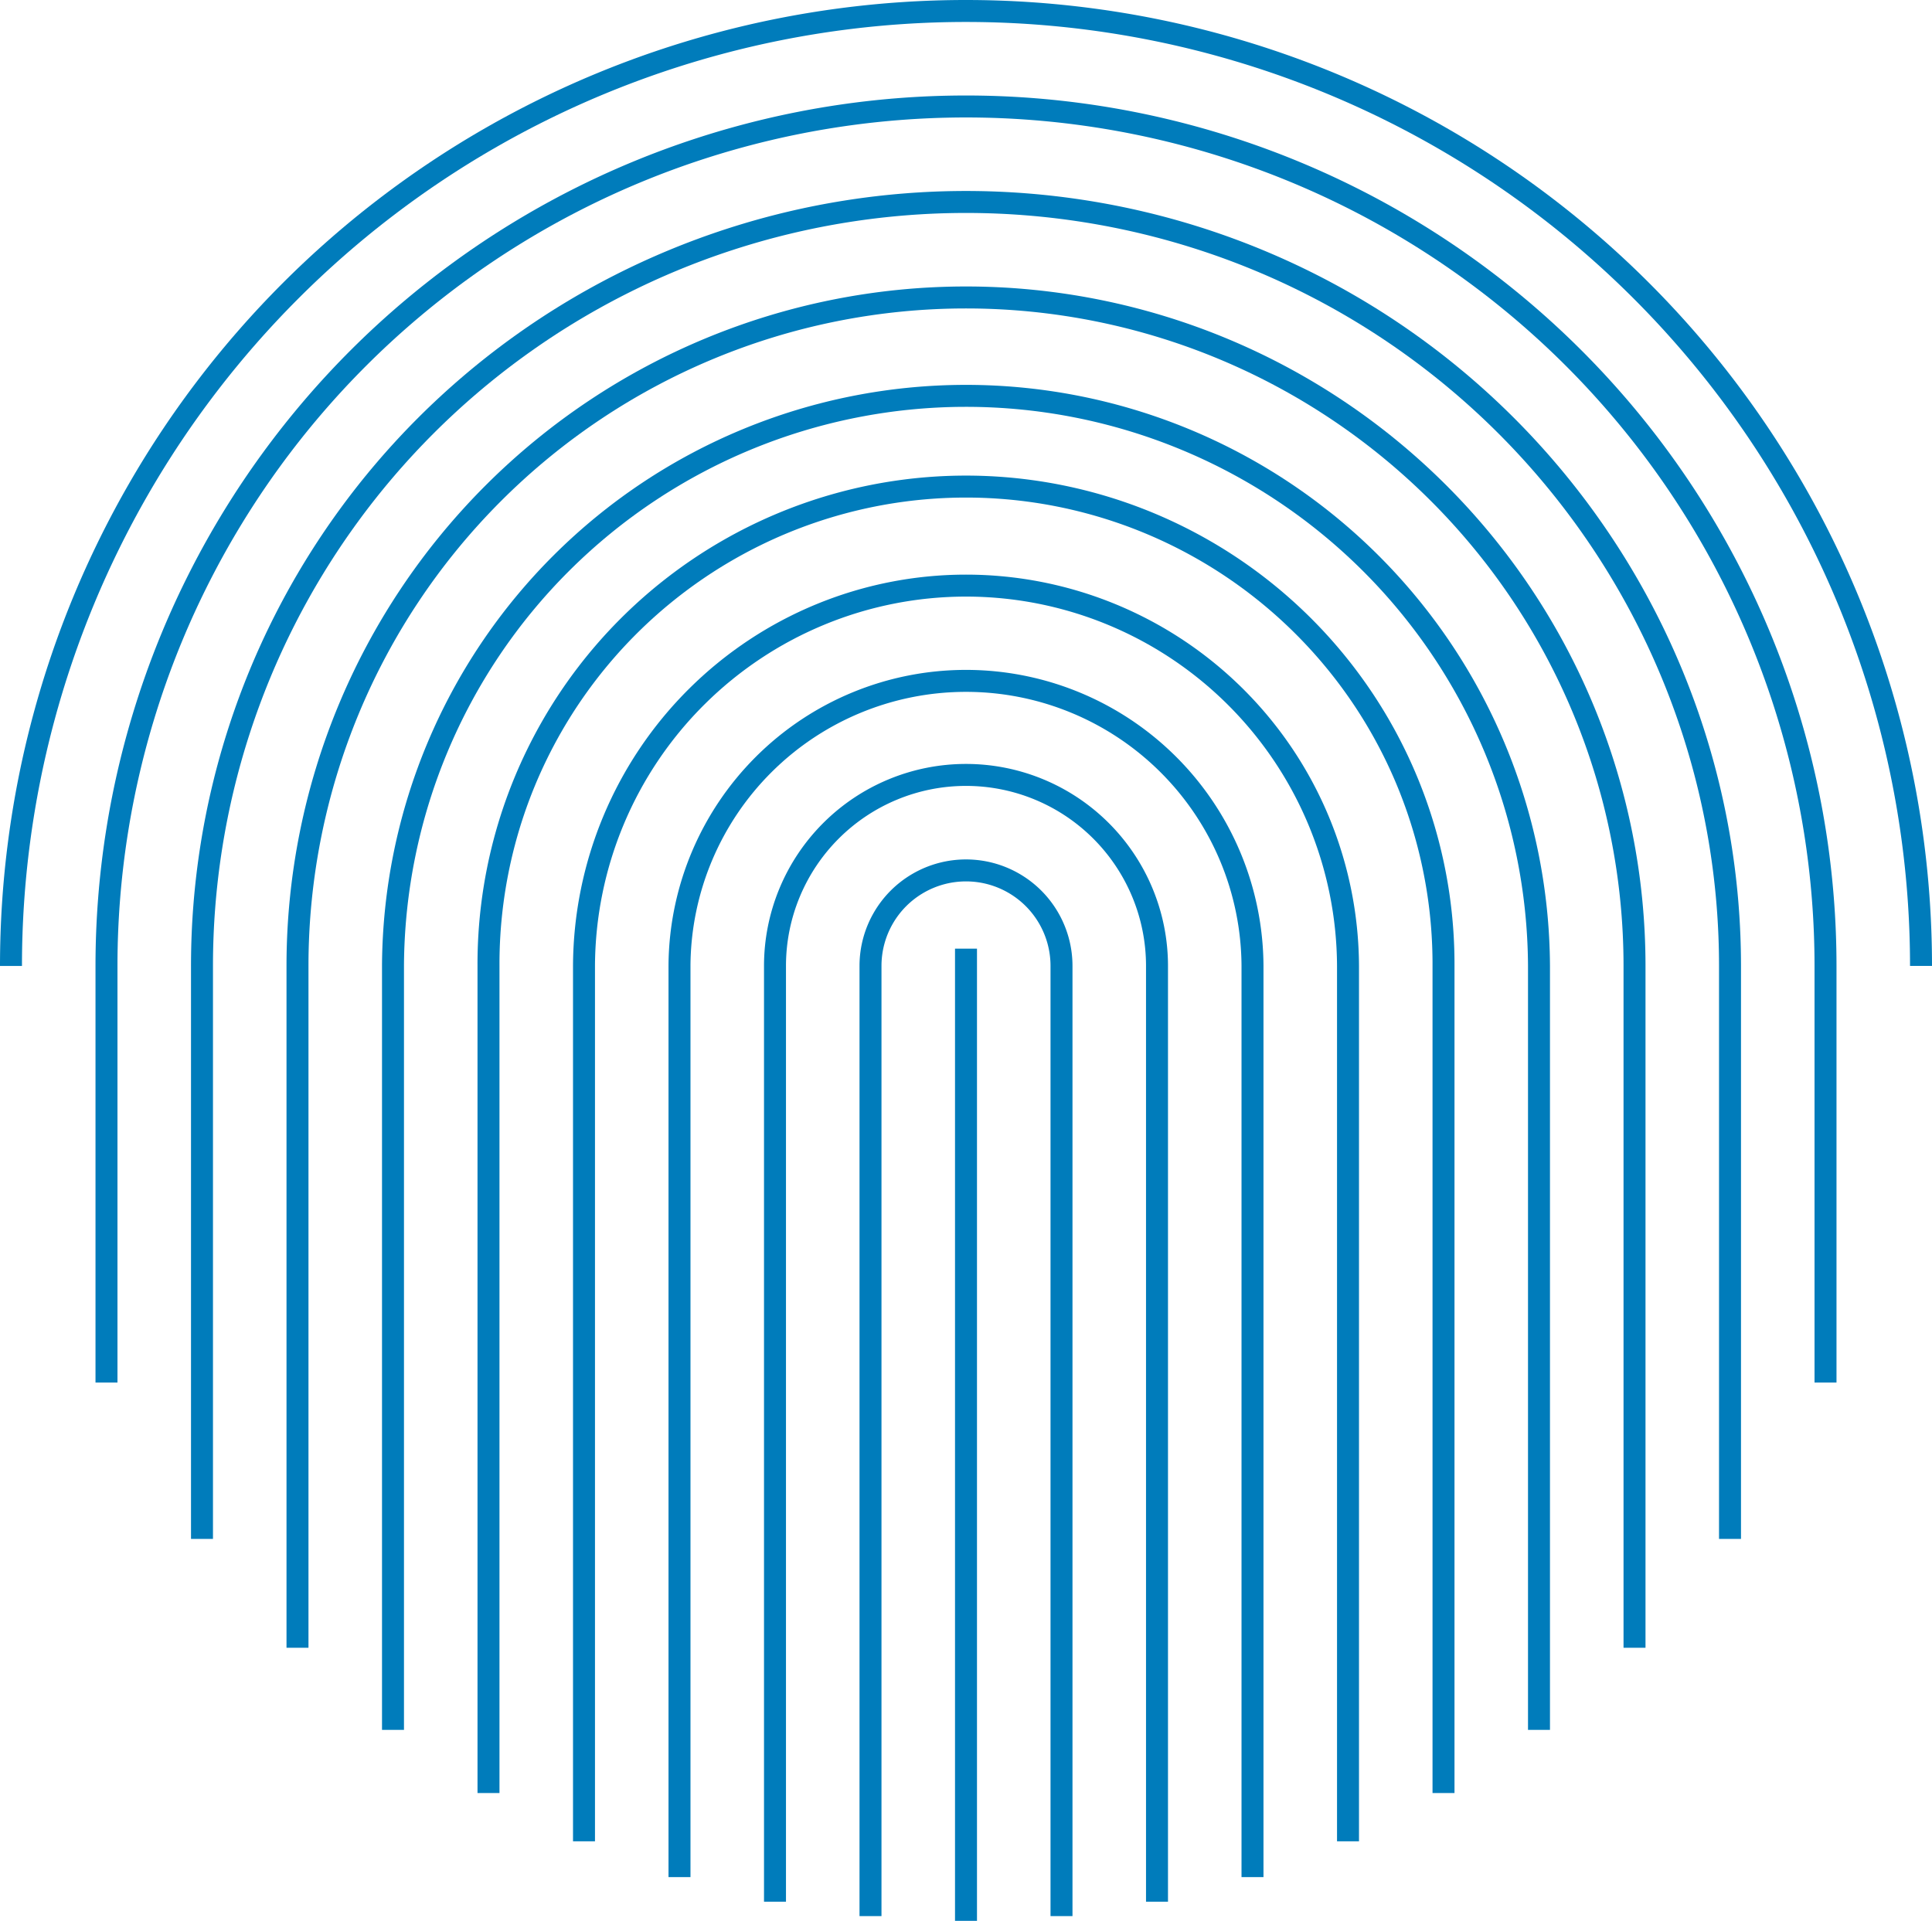
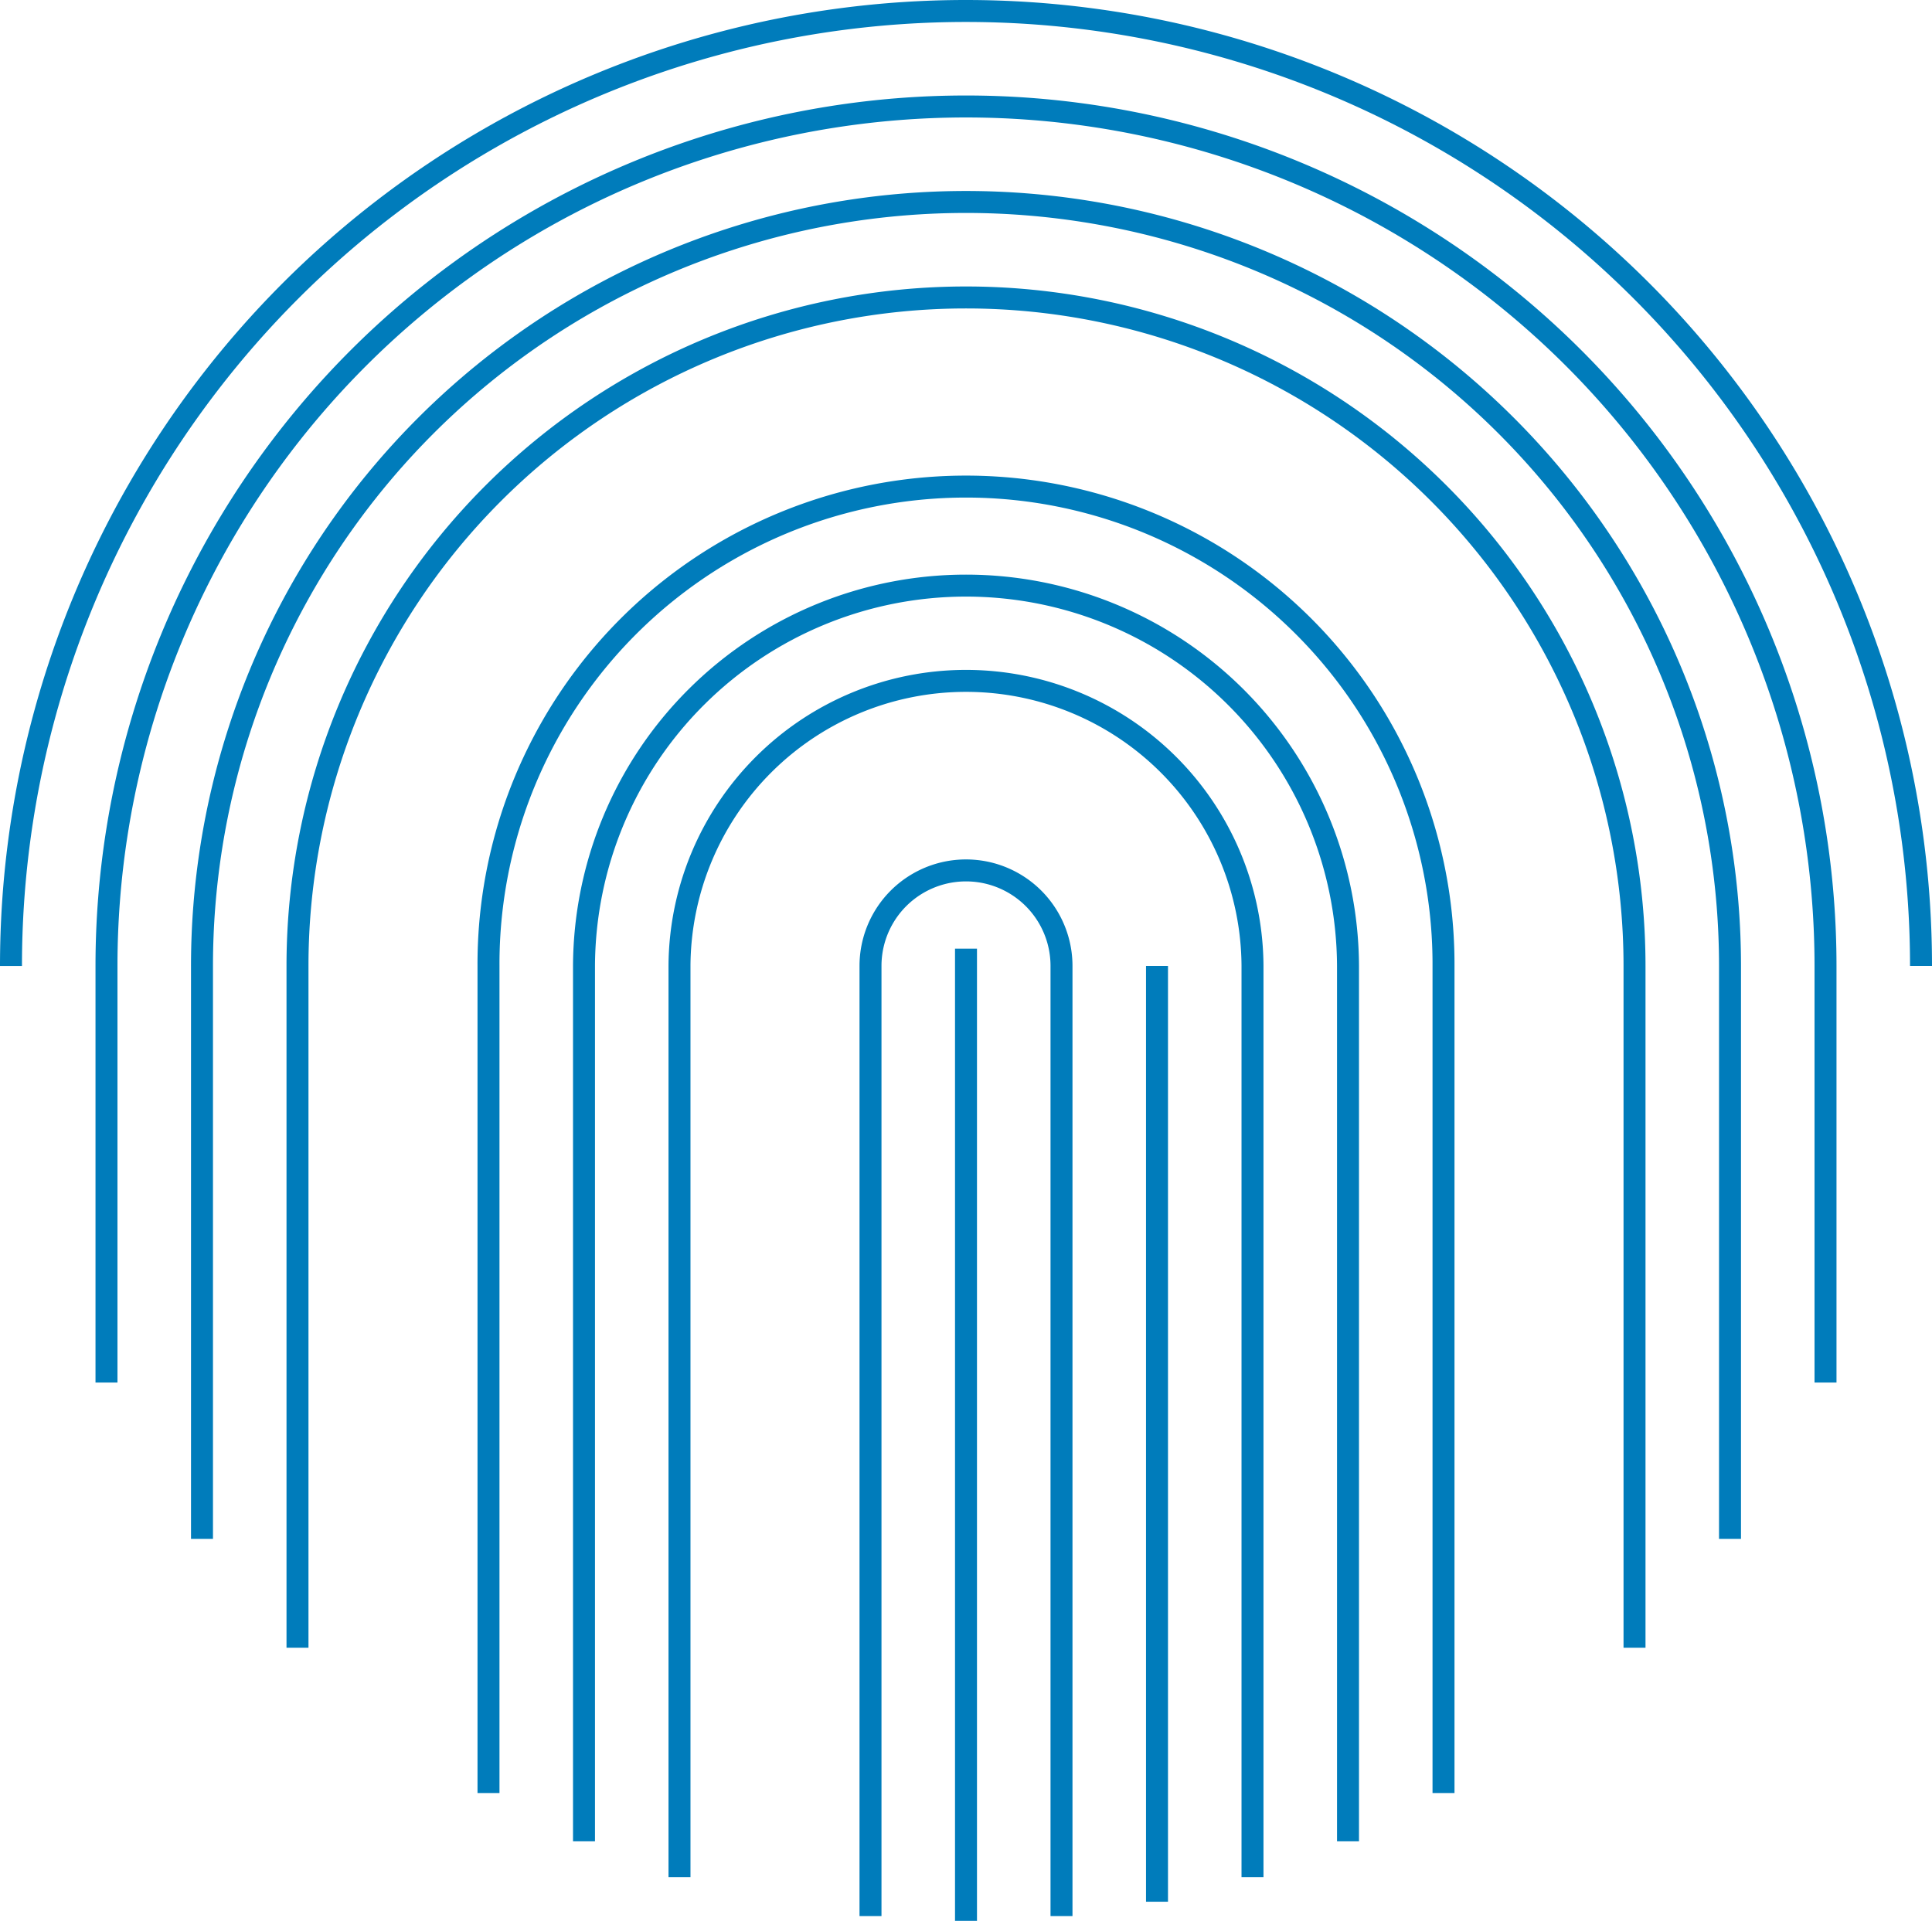
<svg xmlns="http://www.w3.org/2000/svg" width="263.838" height="262.338" viewBox="0 0 263.838 262.338">
  <g id="Group_3232" data-name="Group 3232" transform="translate(-40.5 2.821)">
    <g id="Group_3233" data-name="Group 3233" transform="translate(42 -1.321)">
      <line id="Line_15" data-name="Line 15" y2="132.777" transform="translate(130.419 128.061)" fill="none" stroke="#007cbb" stroke-width="3" />
      <path id="Path_1619" data-name="Path 1619" d="M264.338,133.919h0A130.419,130.419,0,0,0,133.92,3.5h0A130.419,130.419,0,0,0,3.5,133.919v.006" transform="translate(-3.5 -3.5)" fill="none" stroke="#007cbb" stroke-width="3" />
      <path id="Path_1620" data-name="Path 1620" d="M264.754,204.284V147.377a117.377,117.377,0,1,0-234.754,0v56.907" transform="translate(-16.958 -16.958)" fill="none" stroke="#007cbb" stroke-width="3" />
      <path id="Path_1621" data-name="Path 1621" d="M265.17,239.094V160.834a104.335,104.335,0,1,0-208.67,0v78.259" transform="translate(-30.416 -30.416)" fill="none" stroke="#007cbb" stroke-width="3" />
      <path id="Path_1622" data-name="Path 1622" d="M265.587,267.418V174.293a91.293,91.293,0,1,0-182.587,0v93.125" transform="translate(-43.874 -43.874)" fill="none" stroke="#007cbb" stroke-width="3" />
-       <path id="Path_1623" data-name="Path 1623" d="M266,292.093V187.751a78.251,78.251,0,0,0-156.5,0V292.093" transform="translate(-57.332 -57.332)" fill="none" stroke="#007cbb" stroke-width="3" />
      <path id="Path_1624" data-name="Path 1624" d="M266.419,314.177V201.21a65.21,65.21,0,1,0-130.419,0V314.177" transform="translate(-70.79 -70.79)" fill="none" stroke="#007cbb" stroke-width="3" />
      <path id="Path_1625" data-name="Path 1625" d="M266.835,334.224V214.668a52.168,52.168,0,0,0-104.335,0V334.224" transform="translate(-84.248 -84.249)" fill="none" stroke="#007cbb" stroke-width="3" />
      <path id="Path_1626" data-name="Path 1626" d="M267.251,352.57V228.126a39.126,39.126,0,0,0-78.251,0V352.57" transform="translate(-97.707 -97.707)" fill="none" stroke="#007cbb" stroke-width="3" />
-       <path id="Path_1627" data-name="Path 1627" d="M267.668,369.392V241.584a26.084,26.084,0,0,0-52.168,0V369.392" transform="translate(-111.165 -111.165)" fill="none" stroke="#007cbb" stroke-width="3" />
+       <path id="Path_1627" data-name="Path 1627" d="M267.668,369.392V241.584V369.392" transform="translate(-111.165 -111.165)" fill="none" stroke="#007cbb" stroke-width="3" />
      <path id="Path_1628" data-name="Path 1628" d="M268.084,384.814V255.042a13.042,13.042,0,0,0-26.084,0V384.814" transform="translate(-124.623 -124.623)" fill="none" stroke="#007cbb" stroke-width="3" />
    </g>
  </g>
</svg>